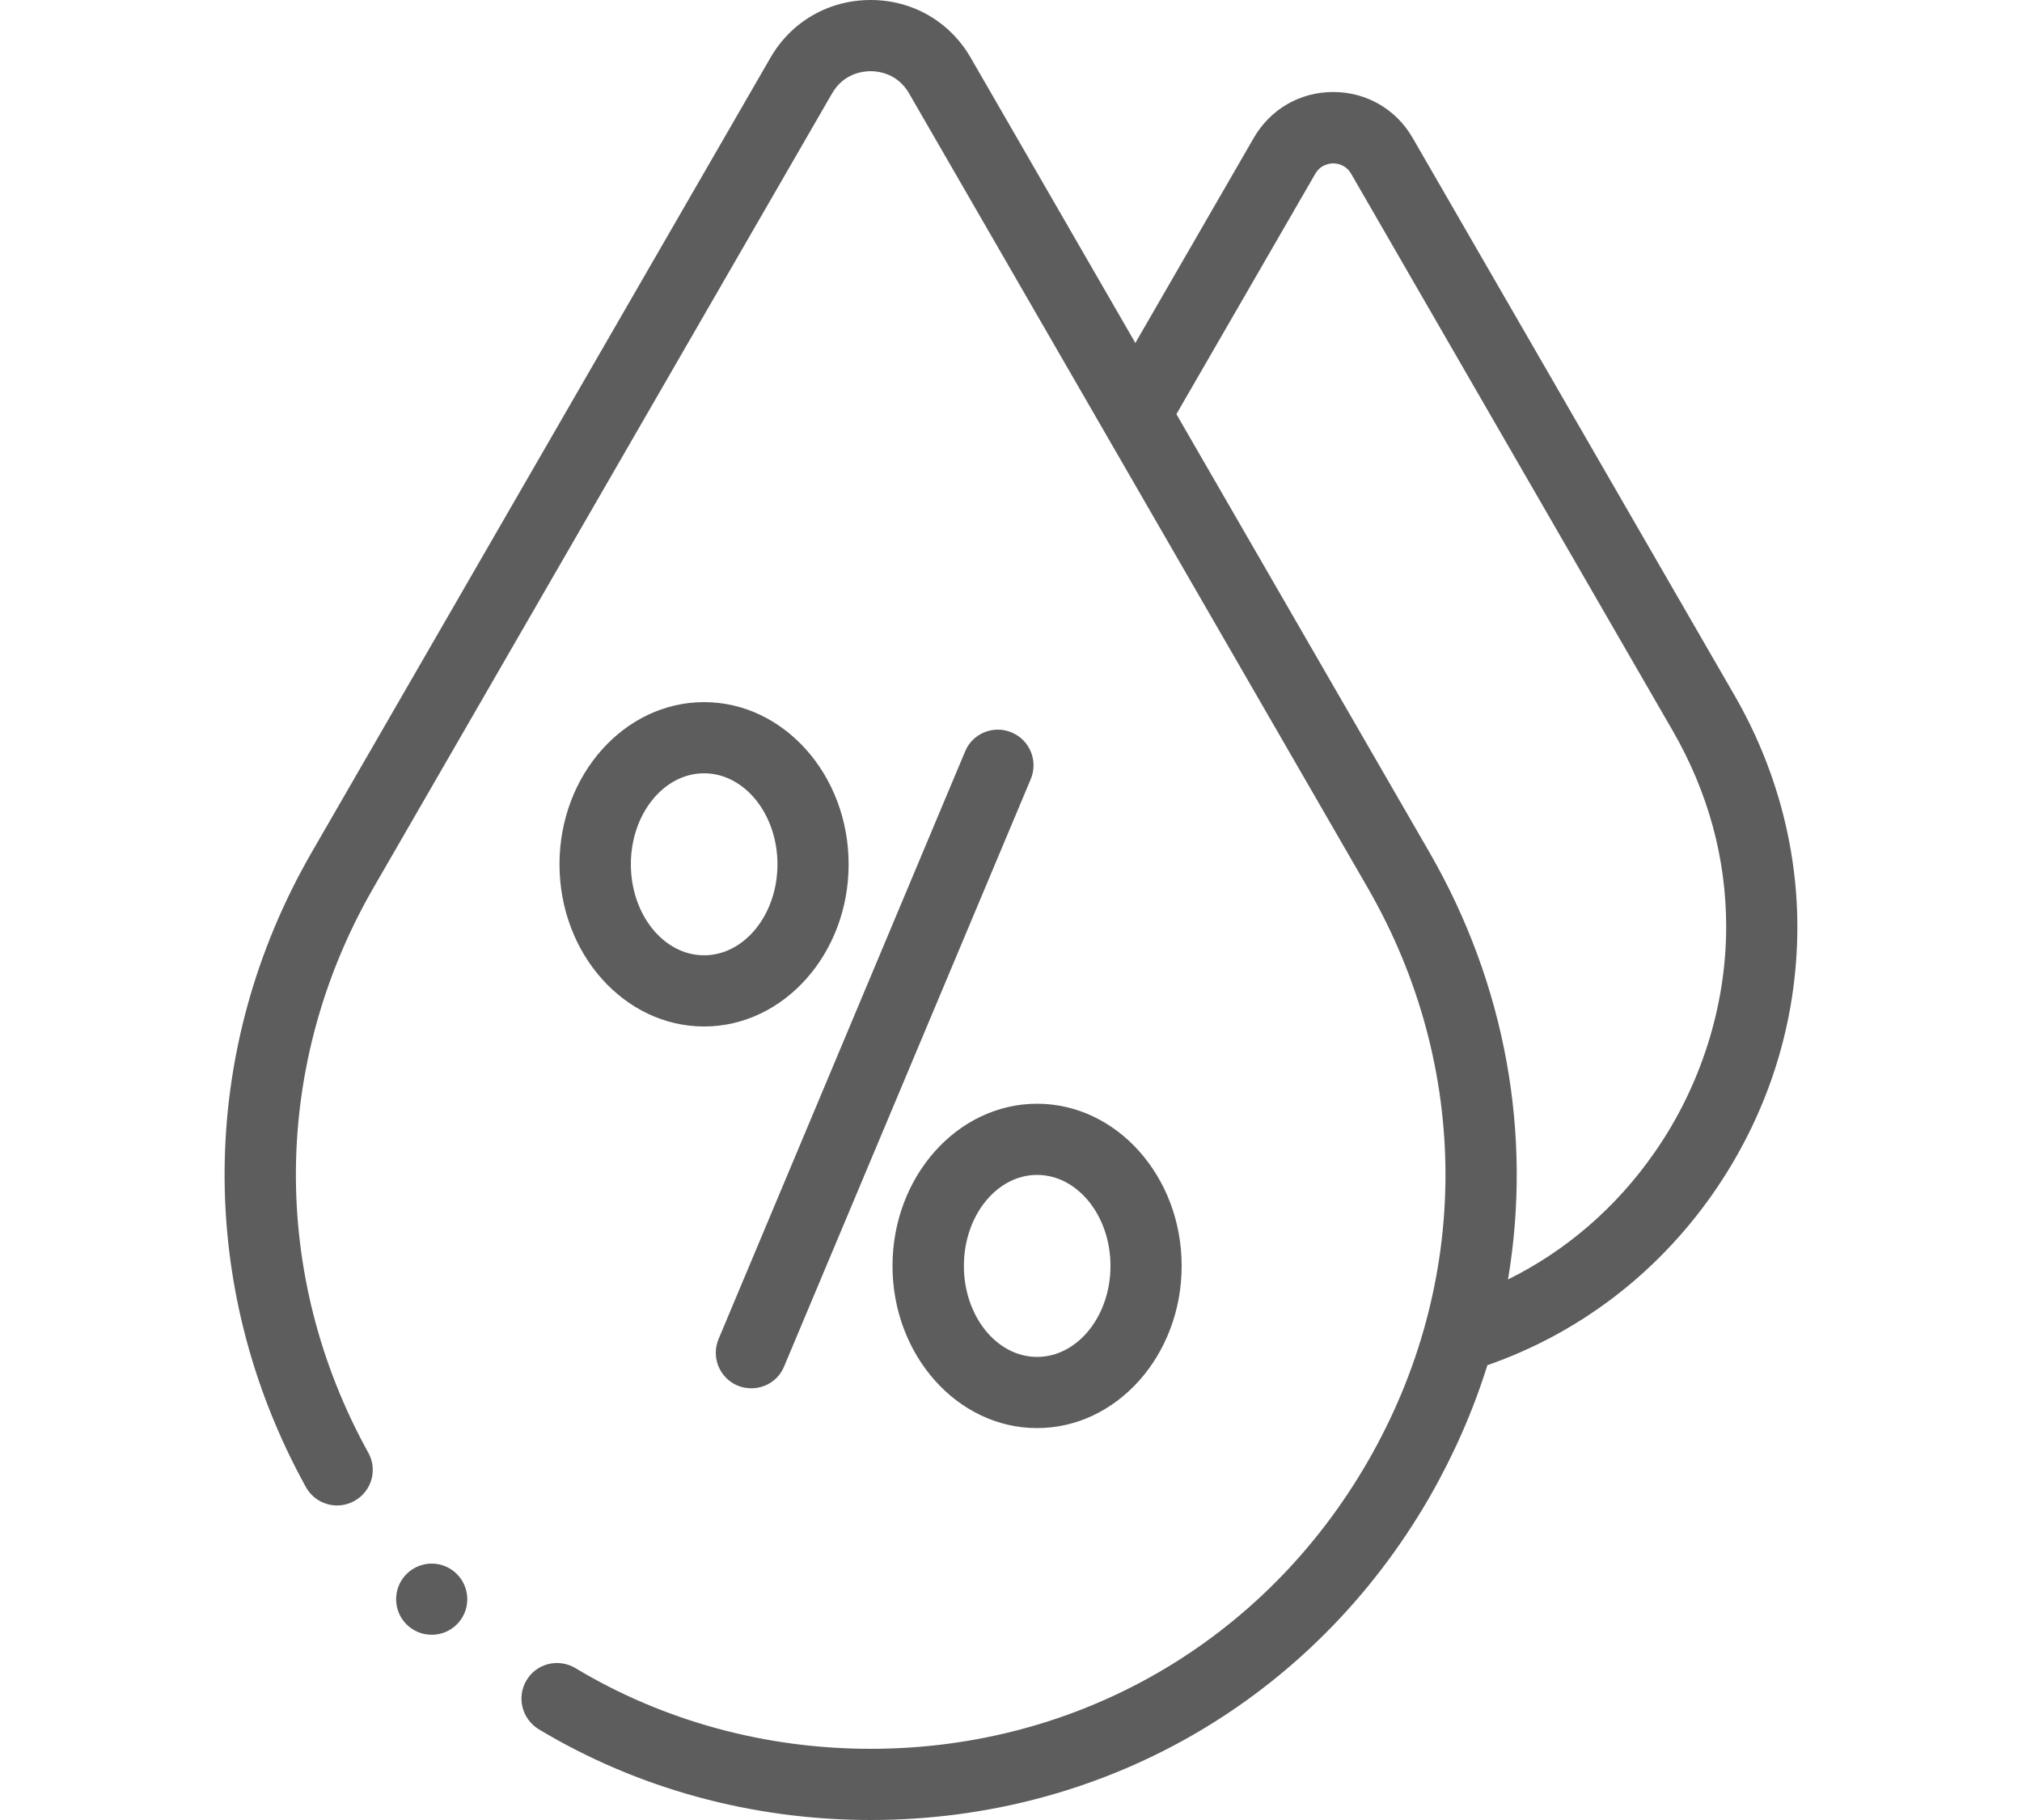
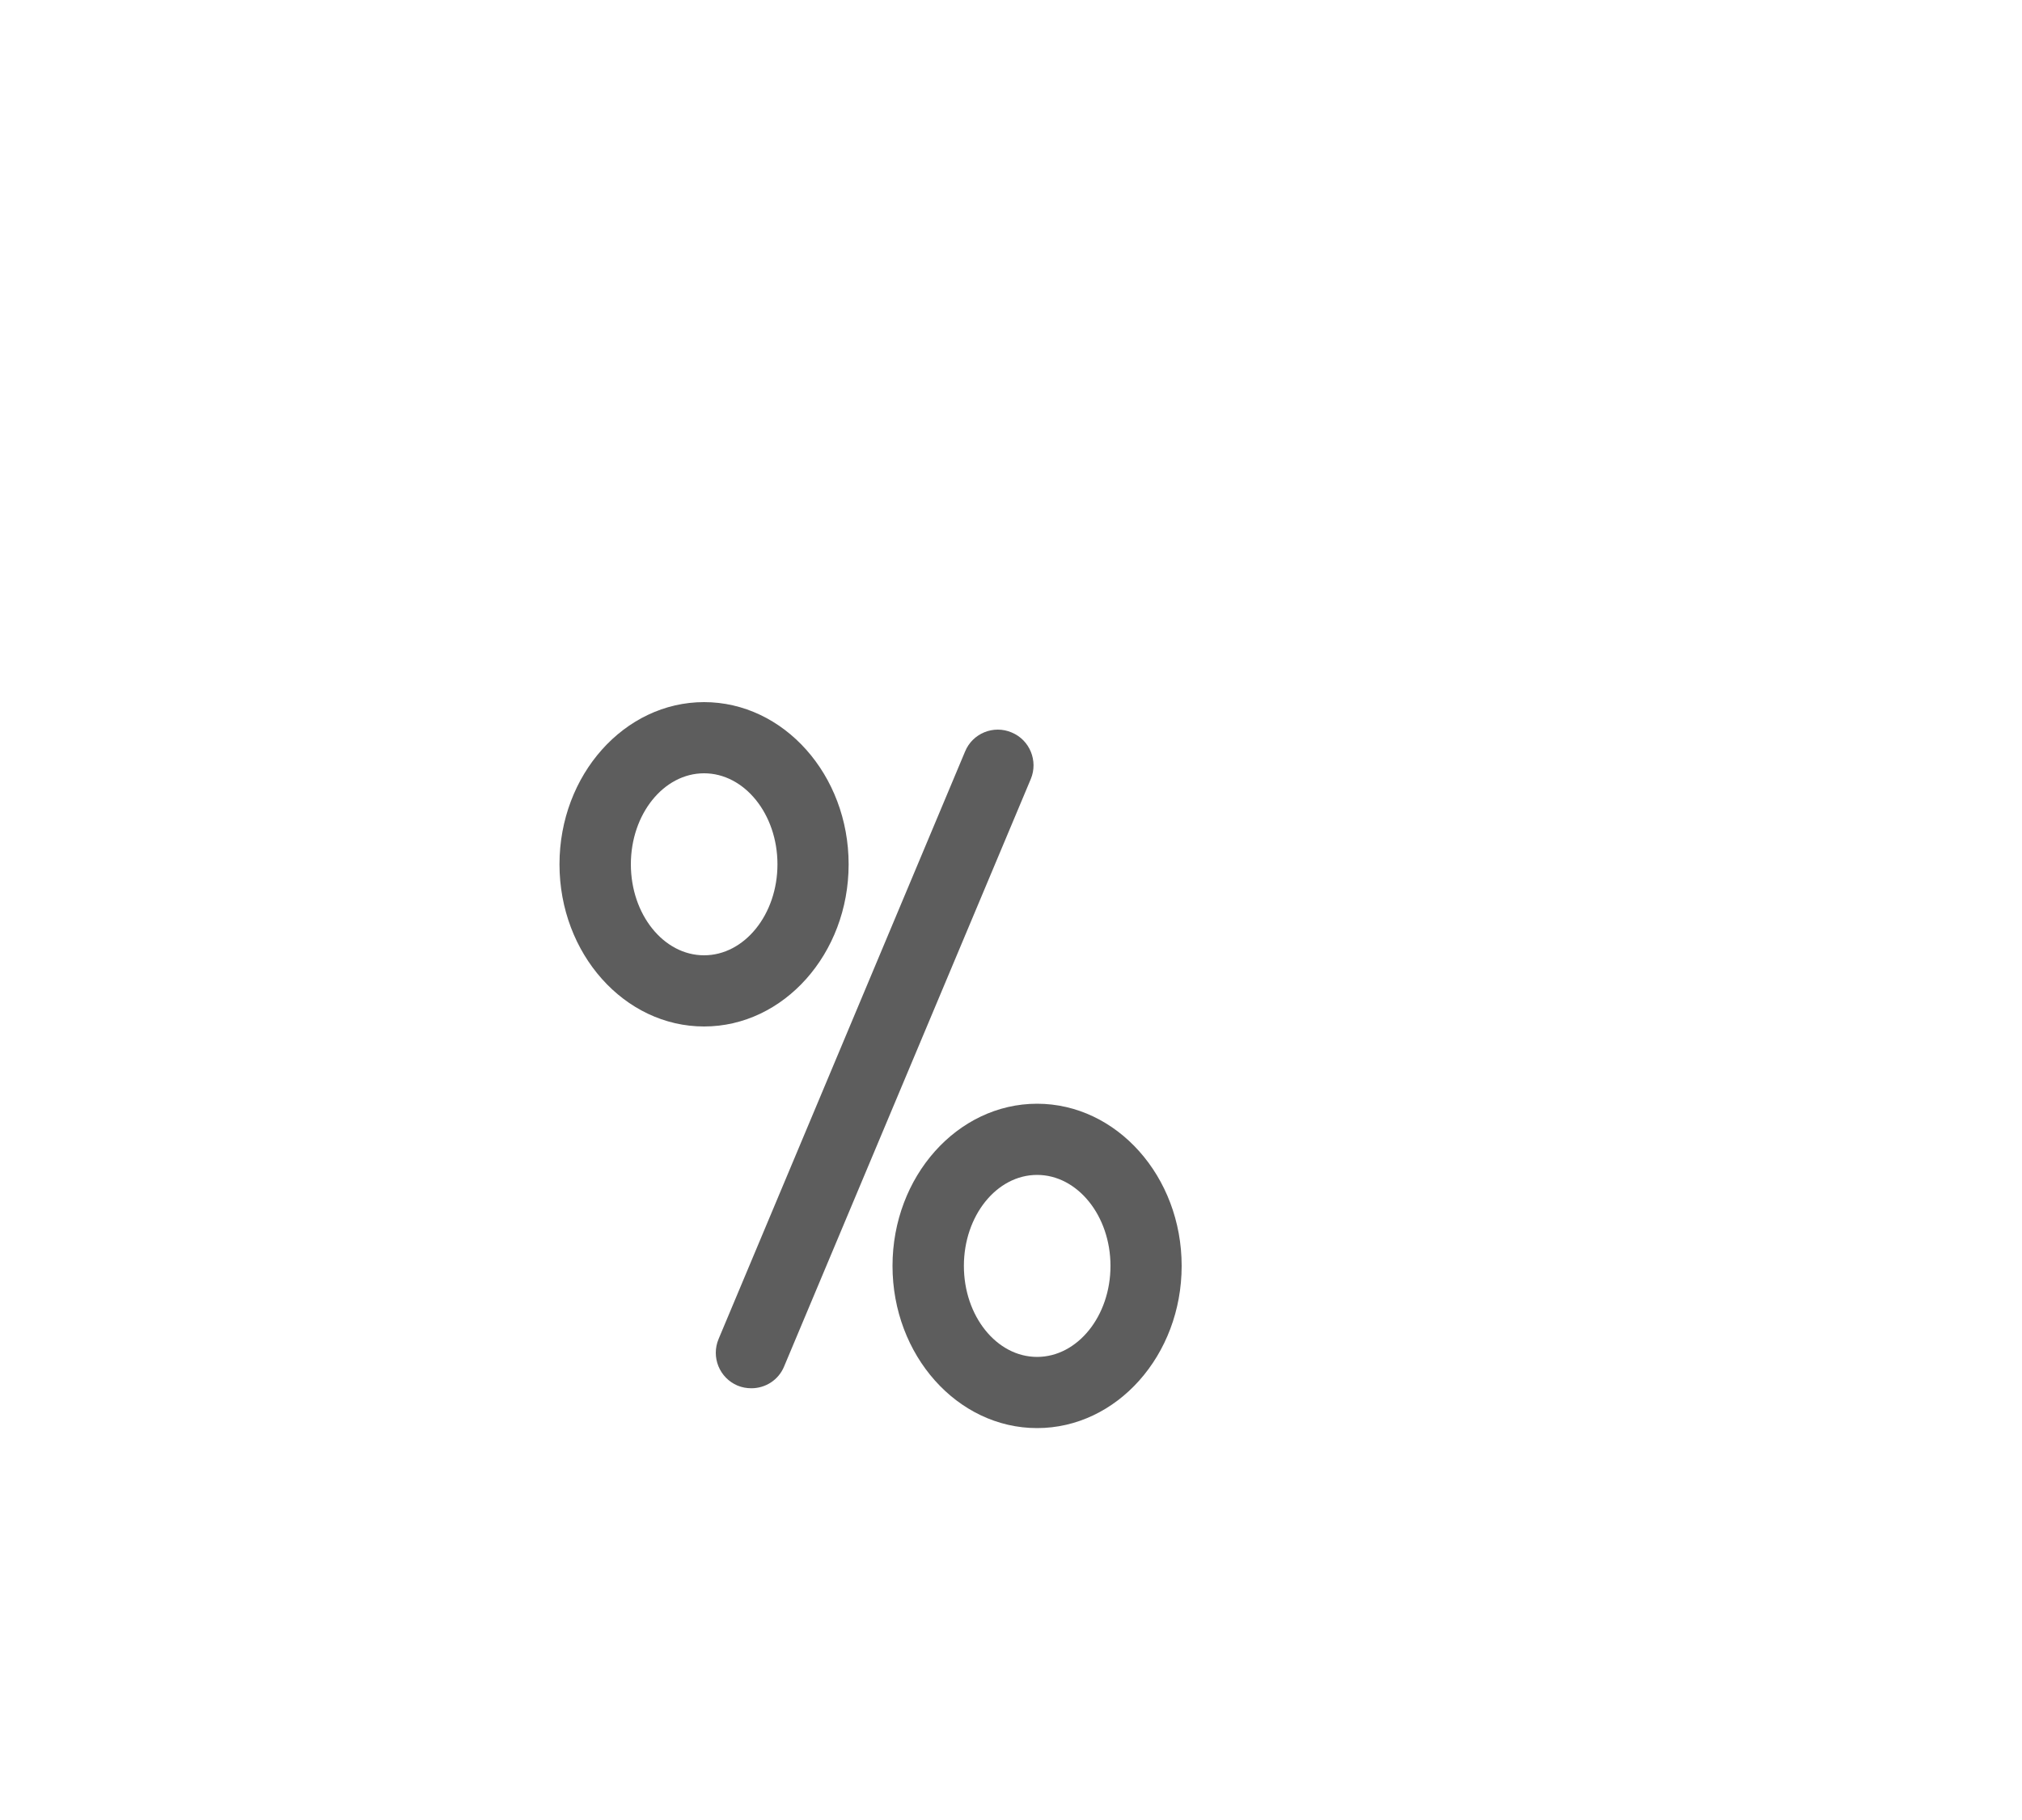
<svg xmlns="http://www.w3.org/2000/svg" width="10" height="9" viewBox="0 0 10 9" fill="none">
  <path d="M5.003 3.622C4.914 3.584 4.81 3.626 4.773 3.716L3.554 6.621C3.516 6.711 3.558 6.814 3.648 6.852C3.67 6.861 3.693 6.865 3.716 6.865C3.785 6.865 3.85 6.825 3.878 6.757L5.098 3.852C5.135 3.763 5.093 3.659 5.003 3.622Z" fill="#5D5D5D" />
  <path d="M3.482 3.472C3.088 3.472 2.767 3.832 2.767 4.274C2.767 4.716 3.088 5.076 3.482 5.076C3.876 5.076 4.197 4.716 4.197 4.274C4.197 3.832 3.876 3.472 3.482 3.472ZM3.482 4.724C3.282 4.724 3.12 4.522 3.12 4.274C3.12 4.026 3.282 3.824 3.482 3.824C3.682 3.824 3.845 4.026 3.845 4.274C3.845 4.522 3.682 4.724 3.482 4.724Z" fill="#5D5D5D" />
  <path d="M4.414 6.26C4.414 6.702 4.735 7.062 5.129 7.062C5.523 7.062 5.844 6.702 5.844 6.26C5.844 5.818 5.523 5.458 5.129 5.458C4.735 5.458 4.414 5.818 4.414 6.26ZM5.129 5.81C5.329 5.81 5.492 6.012 5.492 6.26C5.492 6.508 5.329 6.71 5.129 6.71C4.929 6.71 4.767 6.508 4.767 6.26C4.767 6.012 4.929 5.81 5.129 5.81Z" fill="#5D5D5D" />
-   <path d="M8.579 3.44L6.987 0.683C6.905 0.54 6.758 0.455 6.593 0.455C6.429 0.455 6.282 0.54 6.2 0.683L5.615 1.696L4.801 0.286C4.698 0.107 4.513 0 4.306 0C4.098 0 3.913 0.107 3.81 0.286L1.542 4.214C0.977 5.192 0.967 6.366 1.513 7.354C1.56 7.439 1.668 7.47 1.753 7.422C1.838 7.375 1.869 7.268 1.821 7.183C1.335 6.304 1.345 5.26 1.847 4.39L4.115 0.462C4.172 0.363 4.267 0.352 4.306 0.352C4.344 0.352 4.439 0.363 4.496 0.462L6.764 4.39C7.277 5.279 7.277 6.34 6.764 7.228C6.251 8.117 5.332 8.648 4.306 8.648C3.785 8.648 3.28 8.51 2.846 8.249C2.762 8.199 2.654 8.225 2.604 8.309C2.554 8.392 2.581 8.5 2.664 8.551C3.153 8.845 3.721 9 4.306 9C5.459 9 6.492 8.404 7.069 7.405C7.19 7.194 7.286 6.975 7.356 6.751C7.806 6.594 8.191 6.302 8.469 5.906C8.744 5.513 8.889 5.056 8.889 4.583C8.889 4.187 8.782 3.792 8.579 3.44ZM8.18 5.703C7.991 5.973 7.745 6.185 7.458 6.327C7.578 5.612 7.448 4.871 7.069 4.214L5.818 2.048L6.505 0.859C6.532 0.813 6.576 0.808 6.593 0.808C6.611 0.808 6.655 0.813 6.682 0.859L8.274 3.616C8.448 3.919 8.537 4.244 8.537 4.583C8.537 4.977 8.41 5.375 8.18 5.703Z" fill="#5D5D5D" />
-   <path d="M2.135 8.084C2.232 8.084 2.311 8.006 2.311 7.908C2.311 7.811 2.232 7.732 2.135 7.732C2.038 7.732 1.959 7.811 1.959 7.908C1.959 8.006 2.038 8.084 2.135 8.084Z" fill="#5D5D5D" />
</svg>